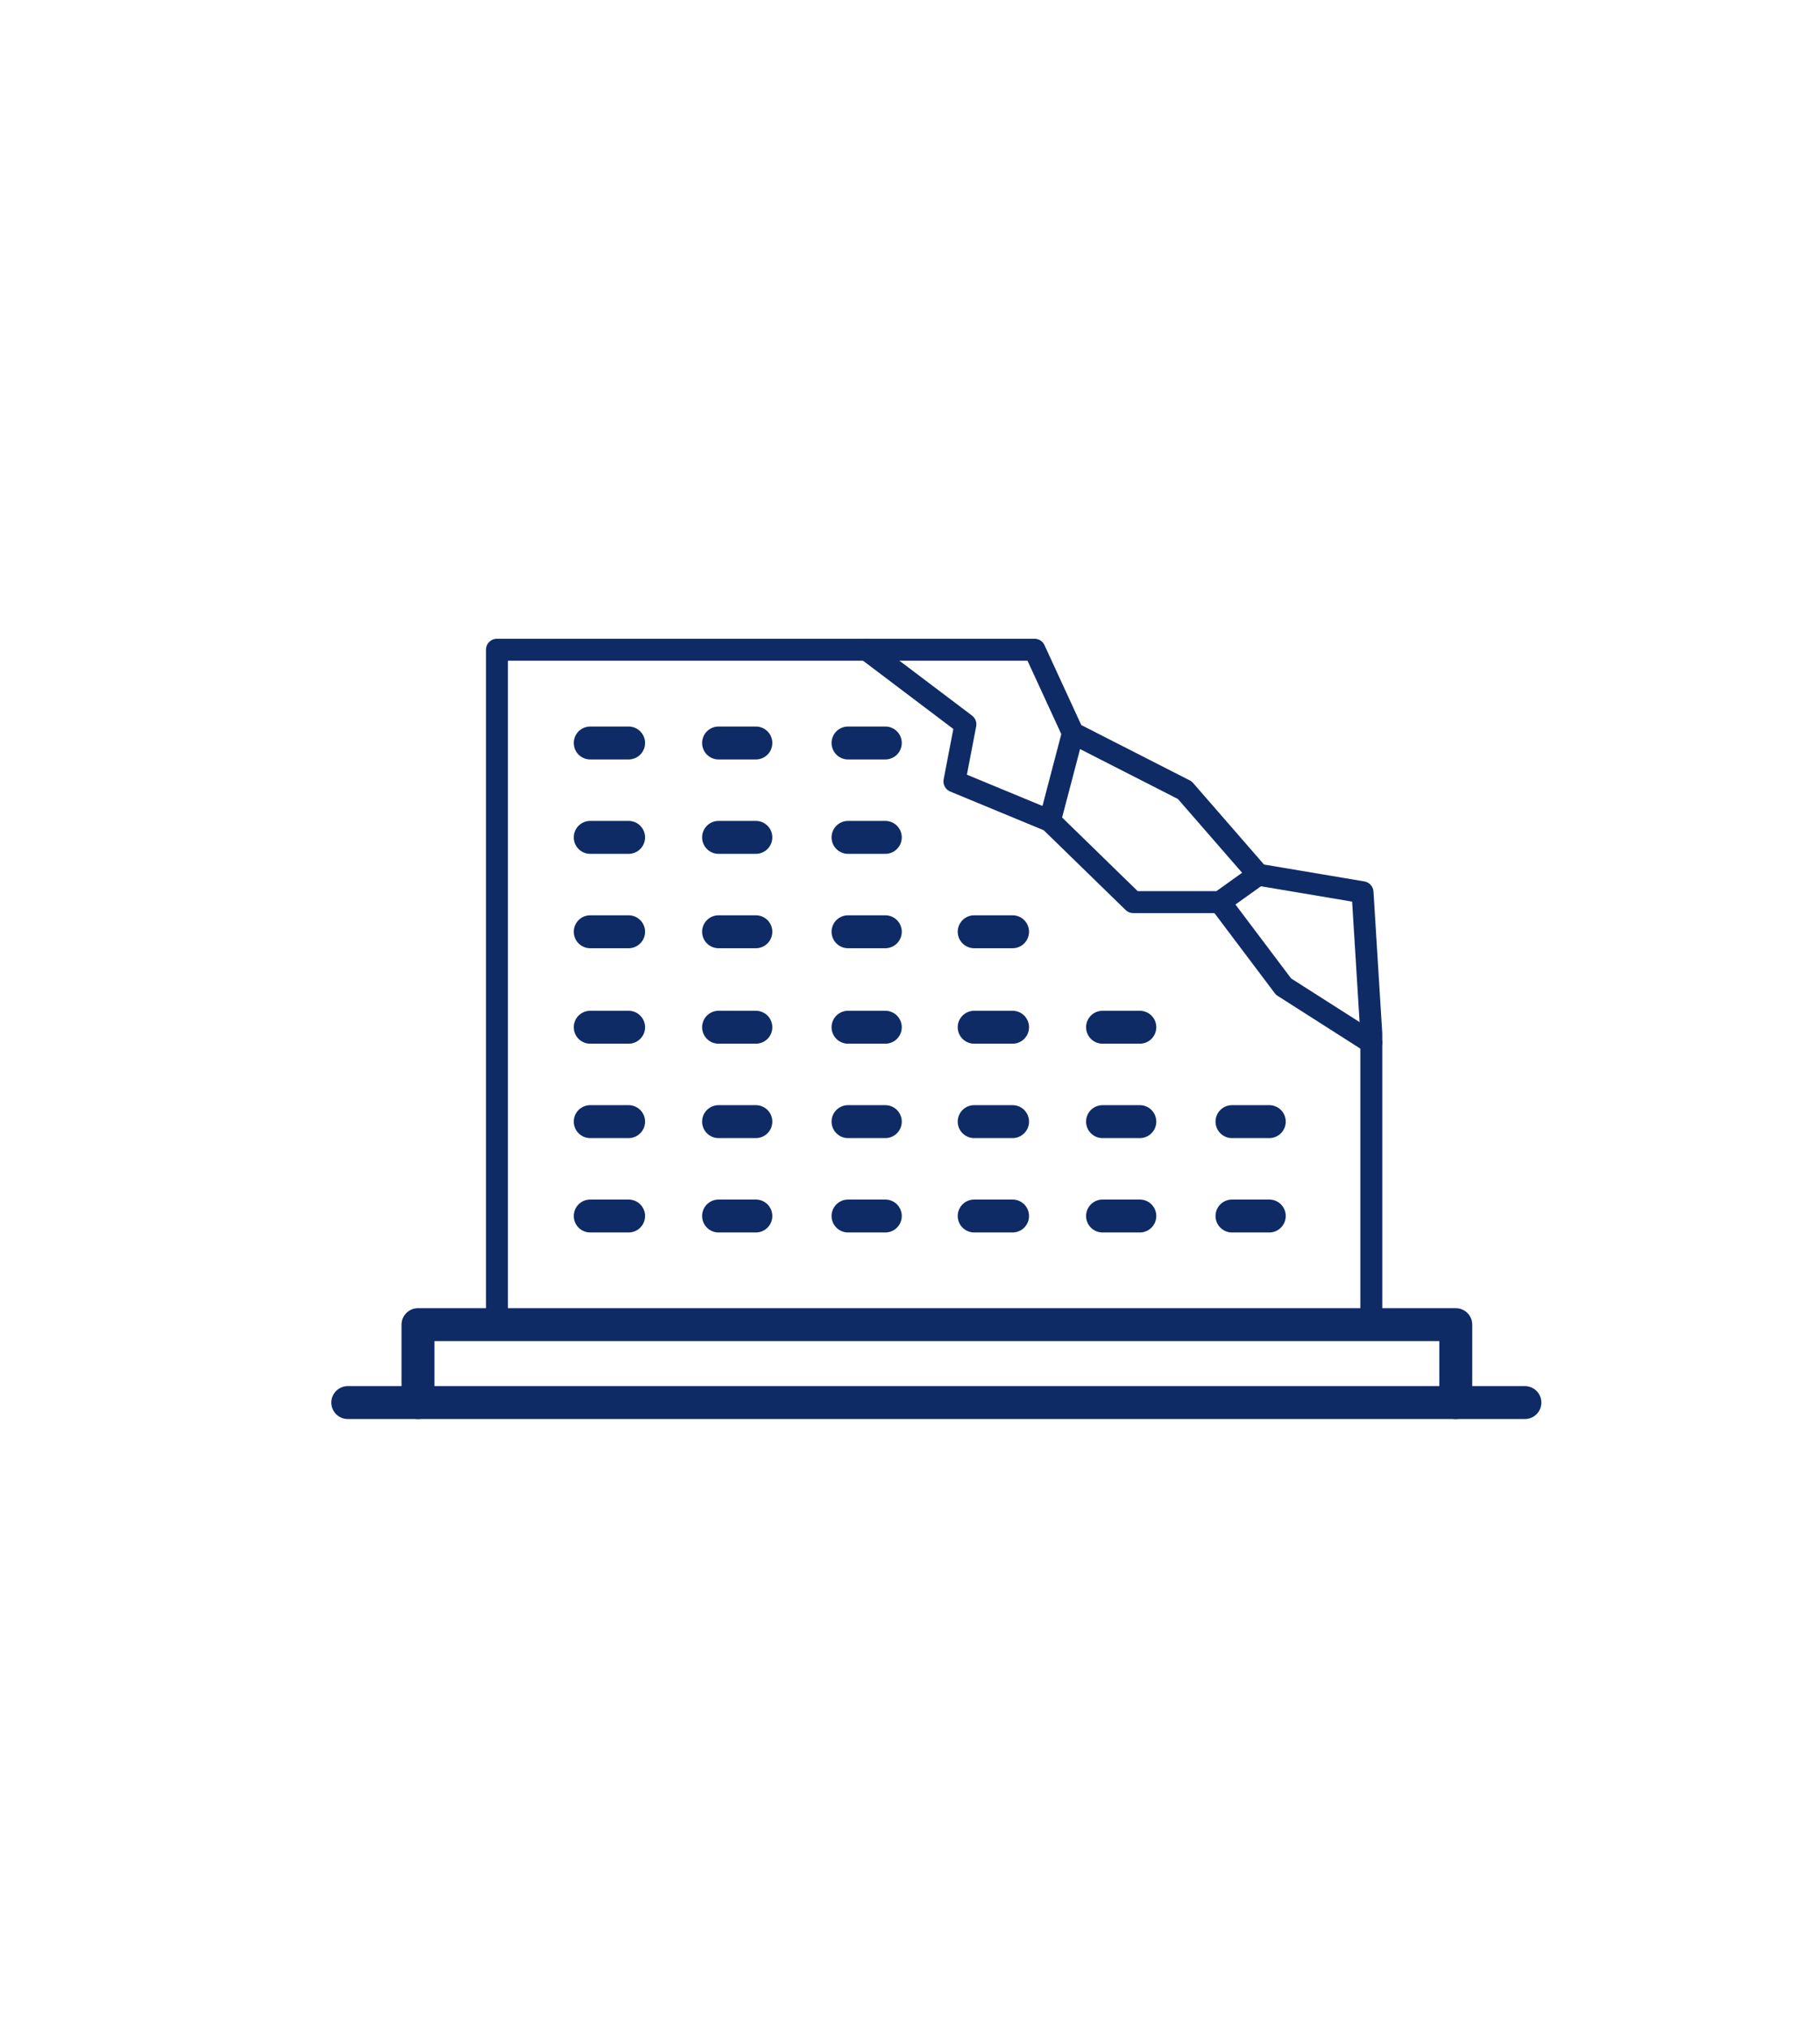
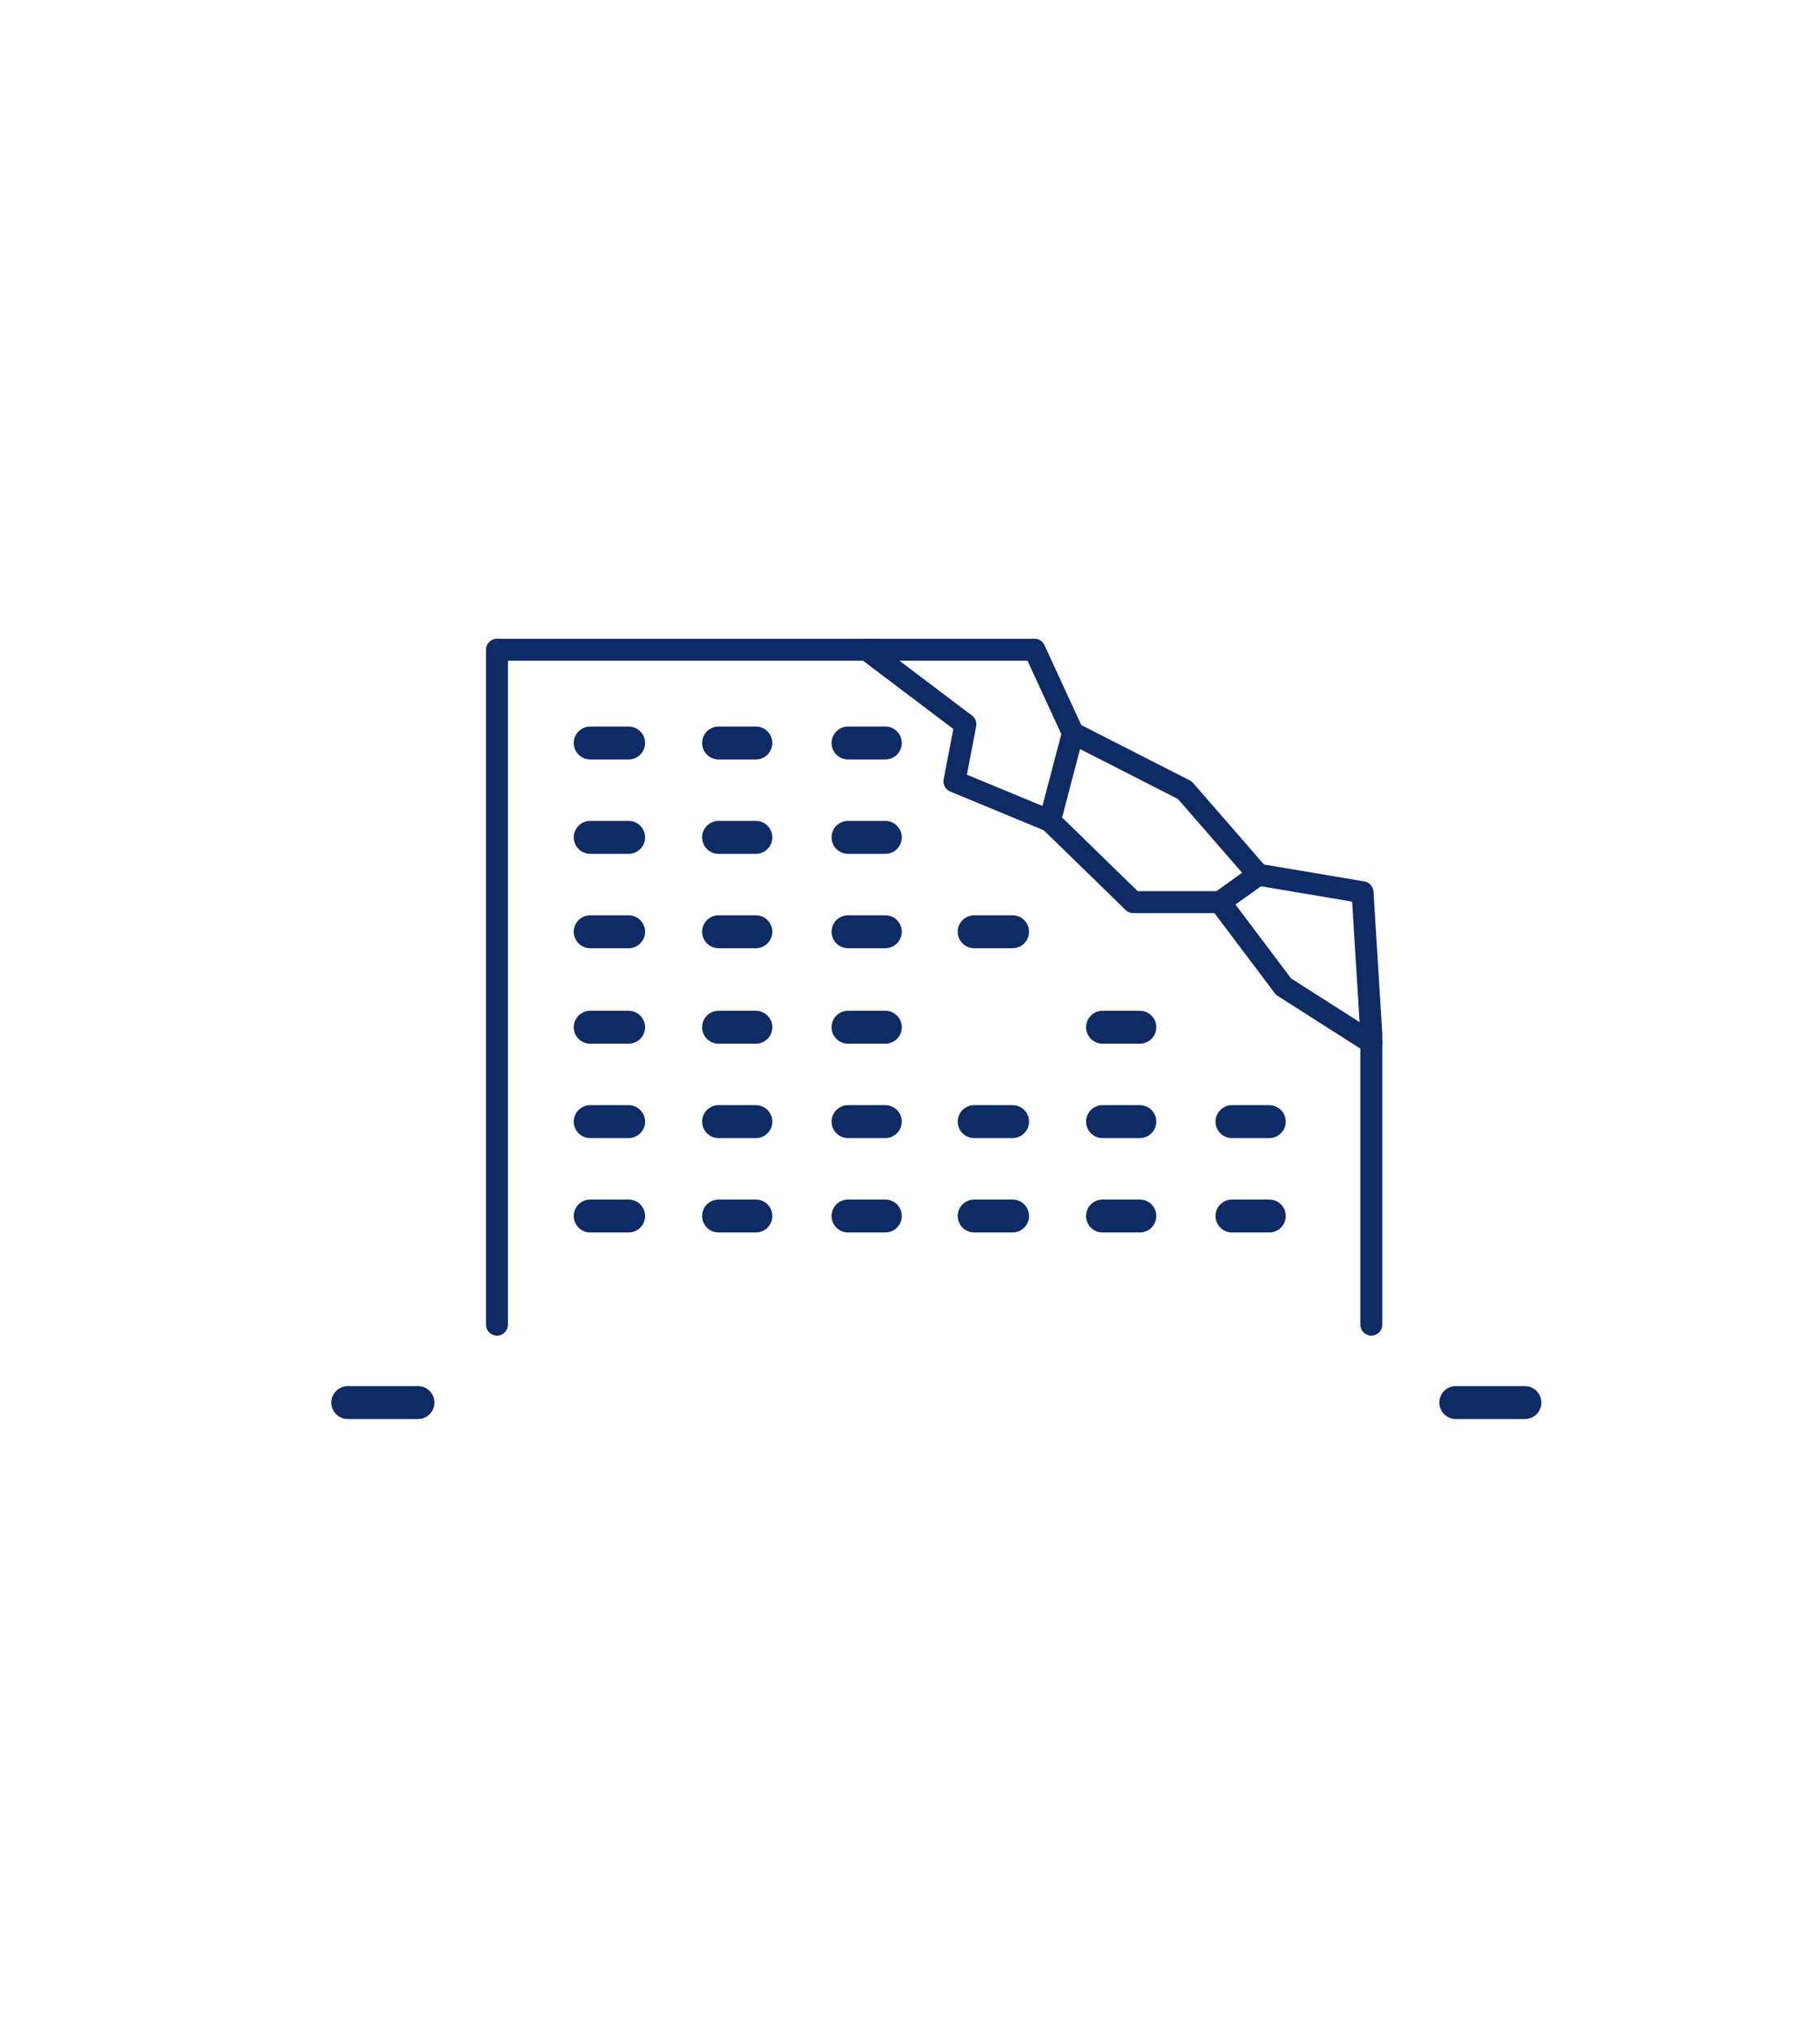
<svg xmlns="http://www.w3.org/2000/svg" x="0px" y="0px" viewBox="0 0 165.9 184.9" style="enable-background:new 0 0 165.9 184.9;" xml:space="preserve">
  <style type="text/css">
	.st0{fill:none;stroke:#0E2B66;stroke-width:2;stroke-linecap:round;stroke-linejoin:round;stroke-miterlimit:10;}
	.st1{fill:#FED700;}
	.st2{fill:none;stroke:#FED700;stroke-linecap:round;stroke-linejoin:round;stroke-miterlimit:10;}
	.st3{fill:none;stroke:#0E2B66;stroke-linecap:round;stroke-linejoin:round;stroke-miterlimit:10;}
	.st4{fill:#0E2B66;}
	.st5{fill:none;stroke:#000000;stroke-width:2;stroke-linecap:round;stroke-linejoin:round;stroke-miterlimit:10;}
	.st6{fill:none;stroke:#0E2B66;stroke-width:0.5;stroke-miterlimit:10;}
	.st7{fill:none;stroke:#0E2B66;stroke-width:3;stroke-linecap:round;stroke-linejoin:round;stroke-miterlimit:10;}
	.st8{fill:none;stroke:#0E2B66;stroke-width:1.5;stroke-linecap:round;stroke-linejoin:round;stroke-miterlimit:10;}
</style>
  <g id="Layer_1">
    <polyline class="st0" points="45.3,120.7 45.3,59.2 94.3,59.2 97.8,66.8 108,72 114.7,79.7 124.2,81.3 125,94.2 125,120.7  " />
    <polyline class="st0" points="79,59.2 88,66 87,71.2 95.7,74.8 103.3,82.2 111.2,82.2 114.7,79.7  " />
    <polyline class="st0" points="111.2,82.2 117,89.9 125,95  " />
    <line class="st0" x1="97.8" y1="66.8" x2="95.7" y2="74.8" />
    <line class="st7" x1="53.8" y1="67.7" x2="57.3" y2="67.7" />
    <line class="st7" x1="65.5" y1="67.7" x2="68.9" y2="67.7" />
    <line class="st7" x1="77.3" y1="67.7" x2="80.7" y2="67.7" />
    <line class="st7" x1="53.8" y1="76.3" x2="57.3" y2="76.3" />
    <line class="st7" x1="65.5" y1="76.3" x2="68.9" y2="76.3" />
    <line class="st7" x1="77.3" y1="76.3" x2="80.7" y2="76.3" />
    <line class="st7" x1="53.8" y1="84.9" x2="57.3" y2="84.9" />
    <line class="st7" x1="65.5" y1="84.9" x2="68.9" y2="84.9" />
    <line class="st7" x1="77.3" y1="84.9" x2="80.7" y2="84.9" />
    <line class="st7" x1="88.8" y1="84.9" x2="92.3" y2="84.9" />
-     <line class="st7" x1="88.8" y1="93.6" x2="92.3" y2="93.6" />
    <line class="st7" x1="100.5" y1="93.6" x2="103.9" y2="93.6" />
    <line class="st7" x1="53.8" y1="93.6" x2="57.3" y2="93.6" />
    <line class="st7" x1="65.5" y1="93.6" x2="68.9" y2="93.6" />
    <line class="st7" x1="77.3" y1="93.6" x2="80.7" y2="93.6" />
    <line class="st7" x1="53.8" y1="102.2" x2="57.3" y2="102.2" />
    <line class="st7" x1="65.5" y1="102.2" x2="68.9" y2="102.2" />
    <line class="st7" x1="77.3" y1="102.2" x2="80.7" y2="102.2" />
    <line class="st7" x1="53.8" y1="110.8" x2="57.3" y2="110.8" />
    <line class="st7" x1="65.5" y1="110.8" x2="68.9" y2="110.8" />
    <line class="st7" x1="77.3" y1="110.8" x2="80.7" y2="110.8" />
    <line class="st7" x1="88.8" y1="102.2" x2="92.3" y2="102.2" />
    <line class="st7" x1="100.5" y1="102.2" x2="103.9" y2="102.2" />
    <line class="st7" x1="112.3" y1="102.2" x2="115.7" y2="102.2" />
    <line class="st7" x1="88.8" y1="110.8" x2="92.3" y2="110.8" />
    <line class="st7" x1="100.5" y1="110.8" x2="103.9" y2="110.8" />
    <line class="st7" x1="112.3" y1="110.8" x2="115.7" y2="110.8" />
-     <rect x="38.1" y="120.7" class="st7" width="94.6" height="7.1" />
    <line class="st7" x1="31.7" y1="127.8" x2="38.1" y2="127.8" />
    <line class="st7" x1="139" y1="127.8" x2="132.7" y2="127.8" />
  </g>
  <g id="Layer_2">
</g>
</svg>